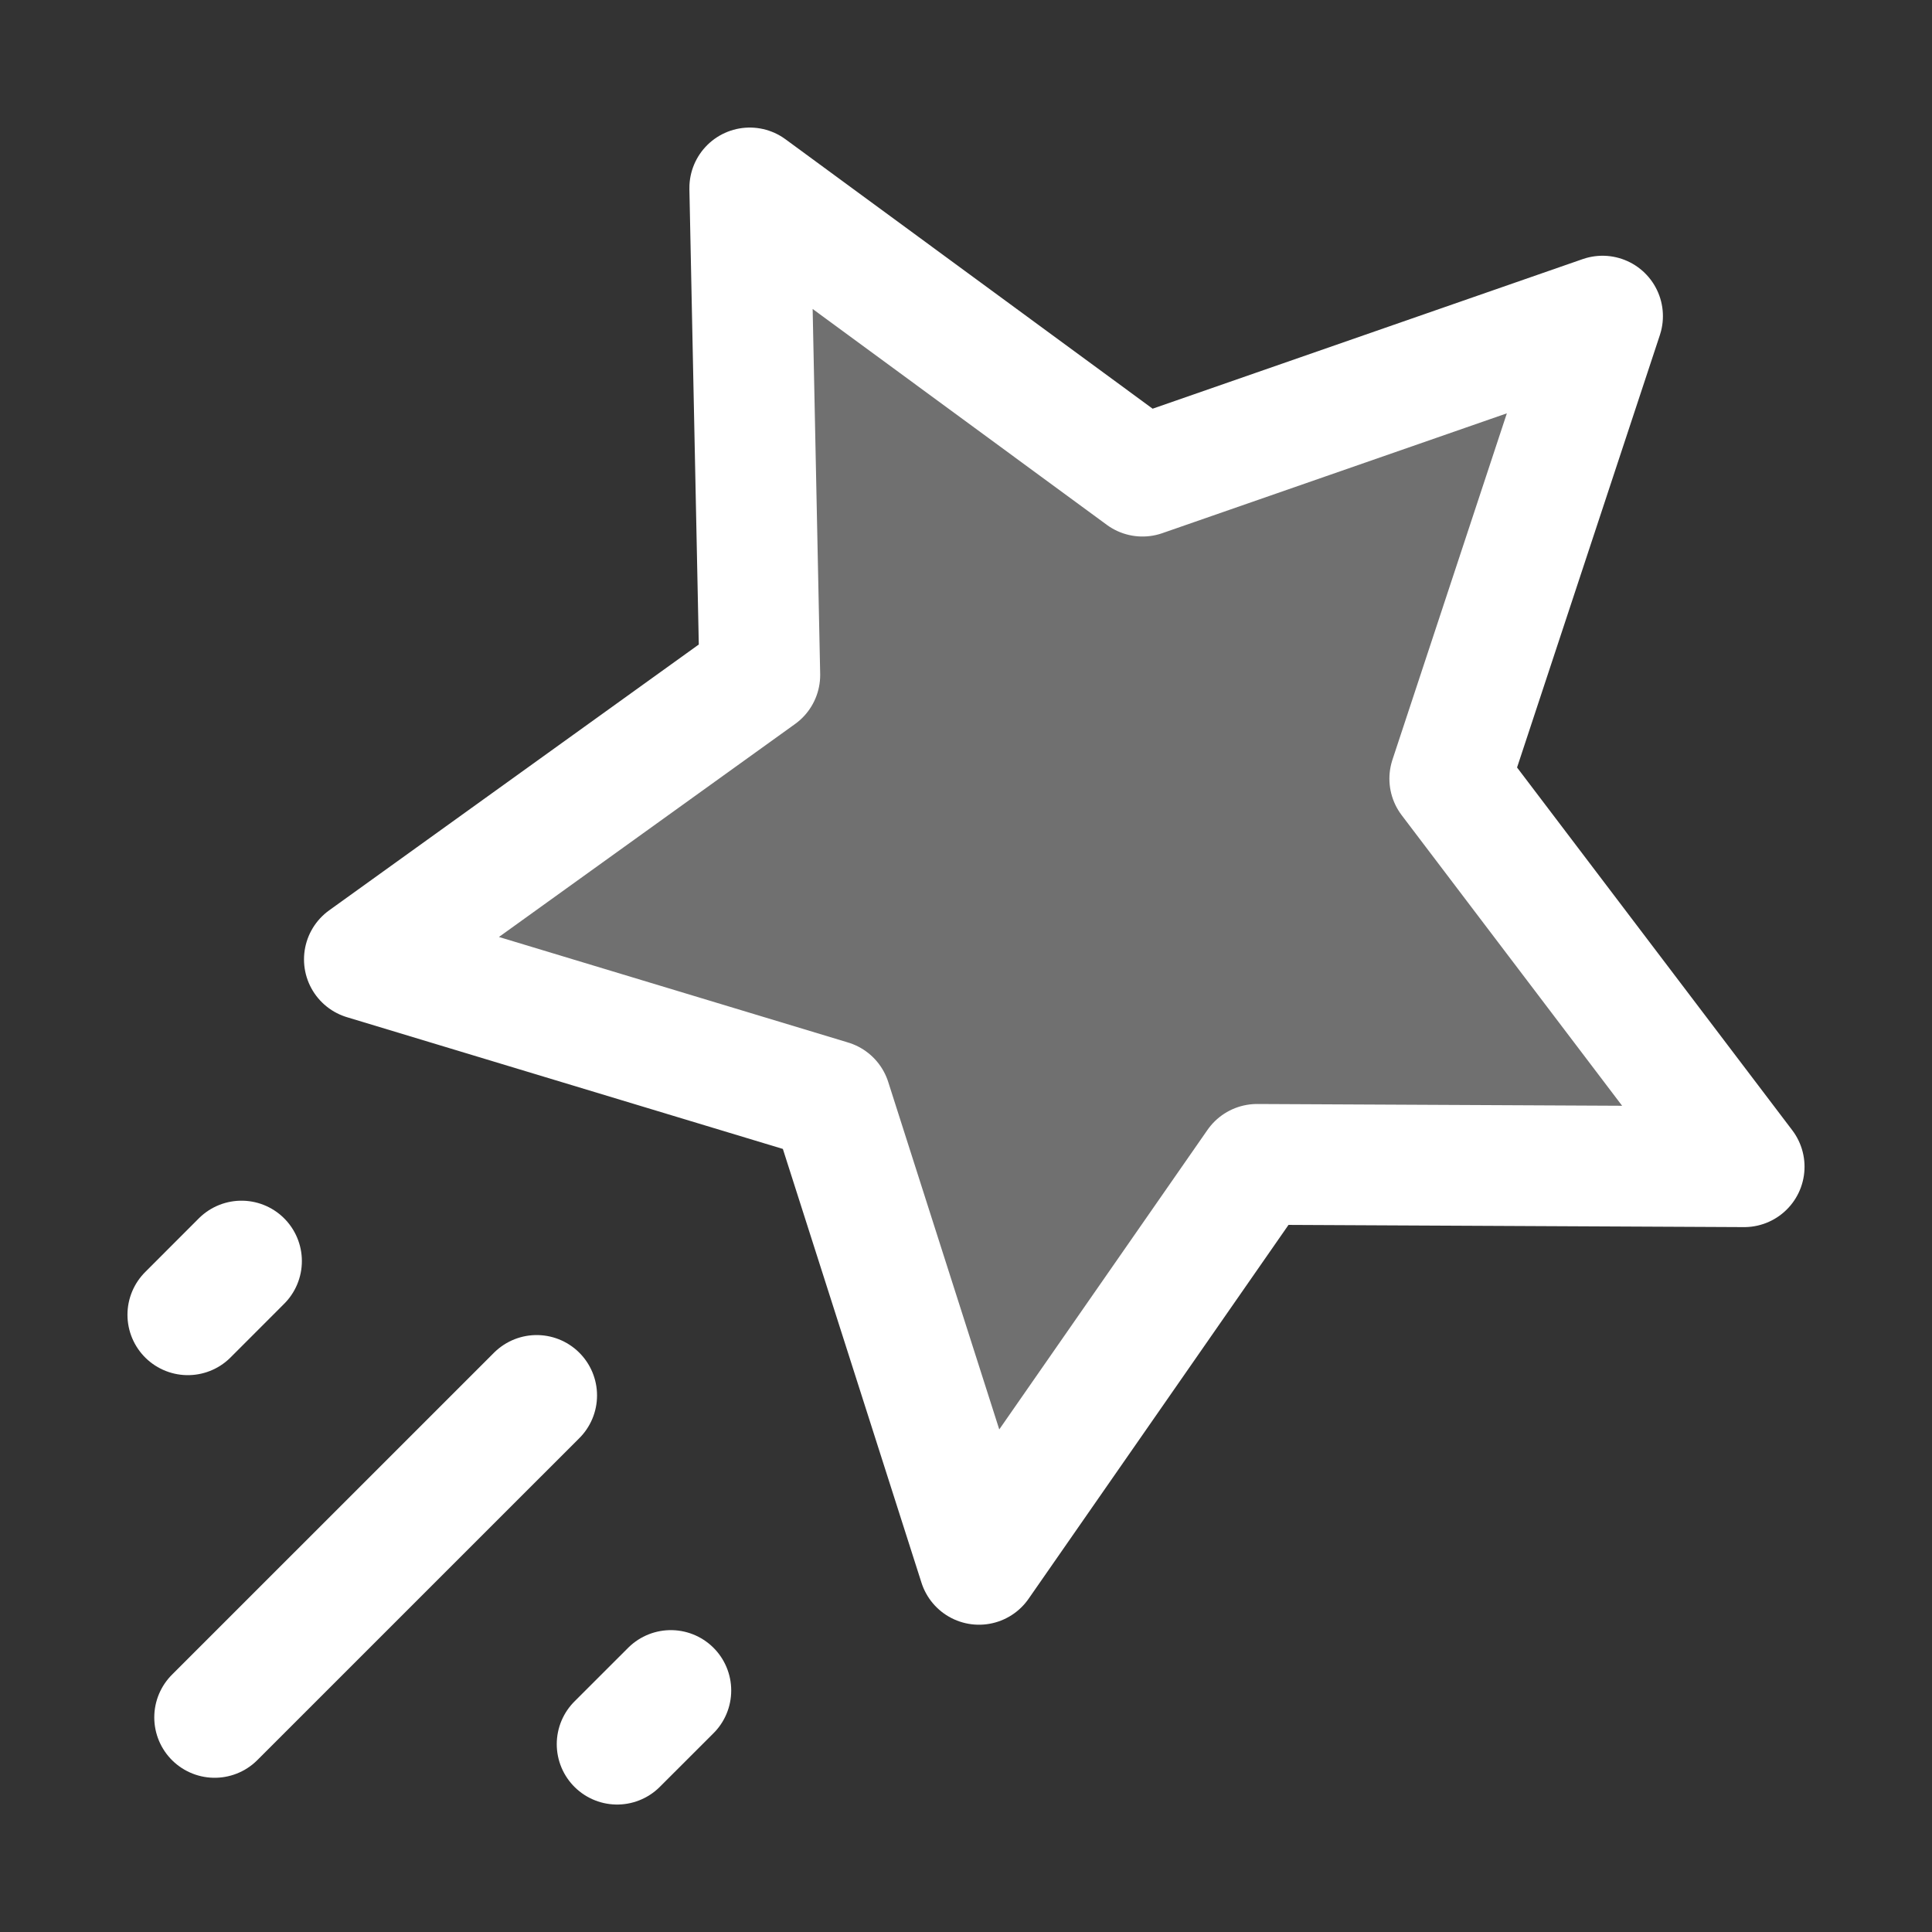
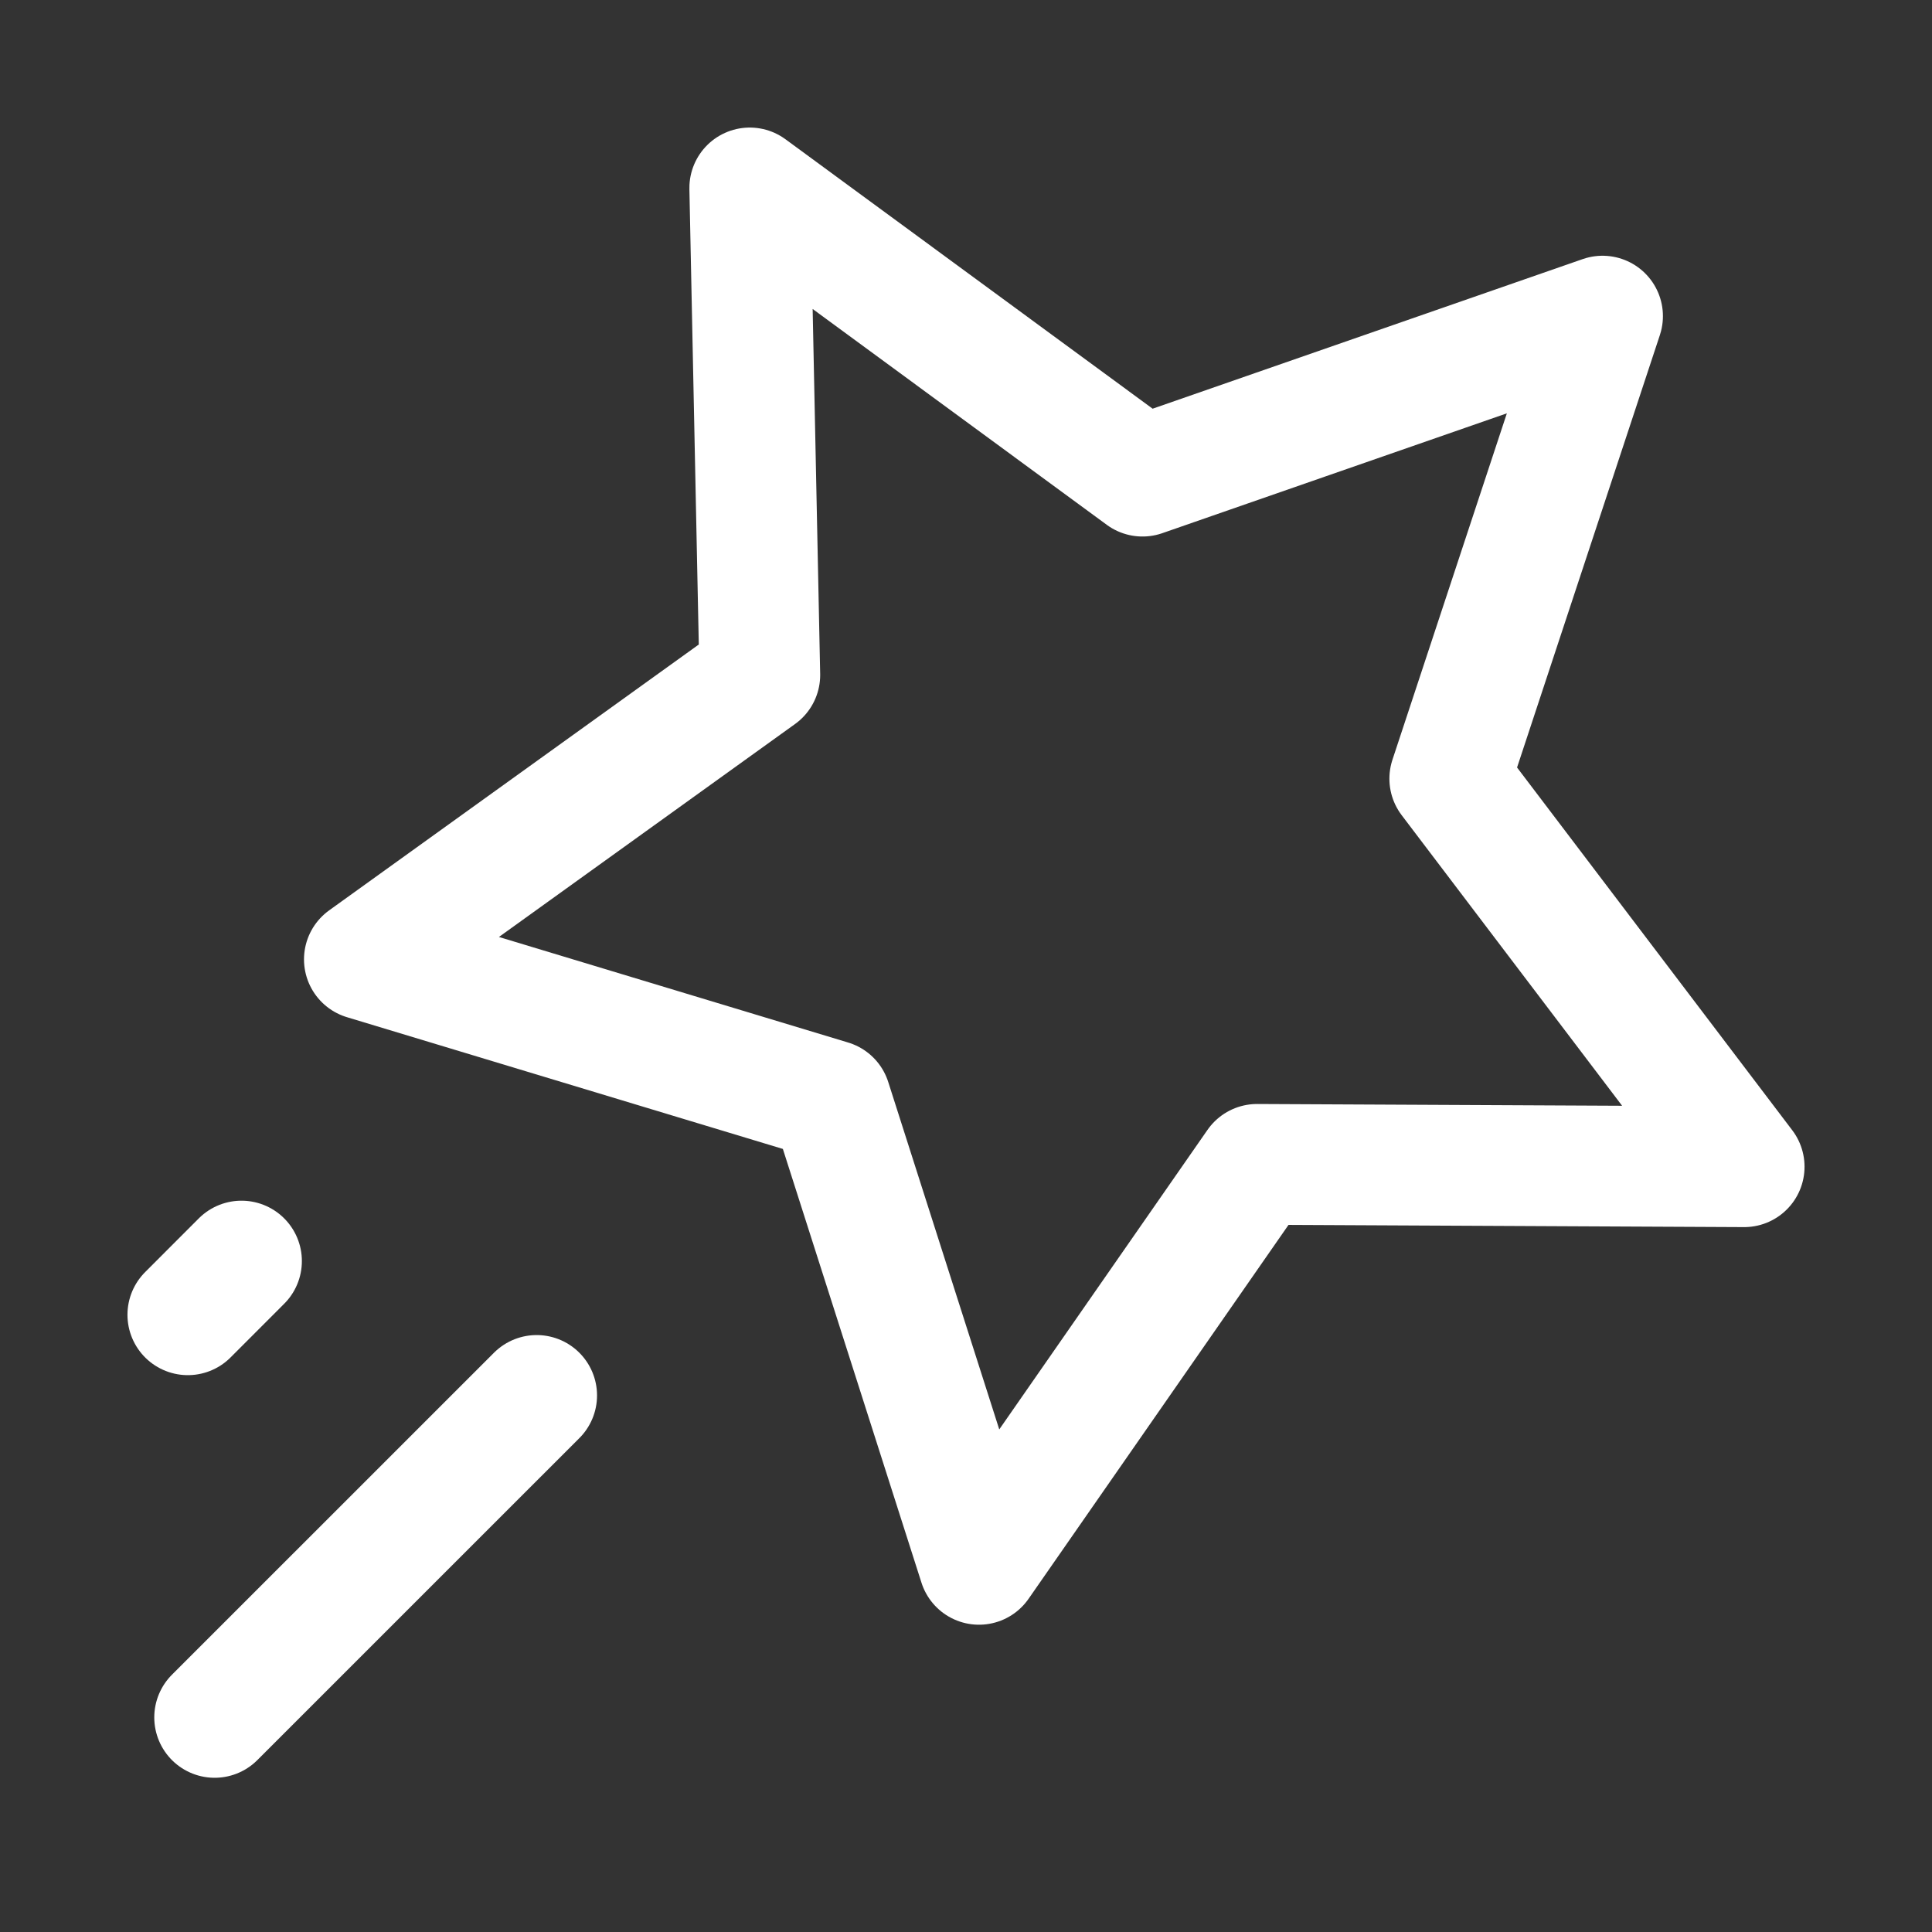
<svg xmlns="http://www.w3.org/2000/svg" width="40" height="40" viewBox="0 0 40 40" fill="none">
  <rect x="0" y="0" width="40" height="40" fill="#333333" stroke="none" />
-   <path opacity="0.3" d="M15.523 3.891L23.654 9.858L33.179 6.545L30.016 16.122L36.111 24.156L26.026 24.107L20.269 32.388L17.199 22.781L7.544 19.863L15.731 13.975L15.523 3.891Z" fill="white" />
-   <path d="M15.523 3.891L23.654 9.858L33.179 6.545L30.016 16.122L36.111 24.156L26.026 24.107L20.269 32.388L17.199 22.781L7.544 19.863L15.731 13.975L15.523 3.891Z" stroke="white" stroke-width="2.5" stroke-linecap="round" stroke-linejoin="round" />
+   <path d="M15.523 3.891L23.654 9.858L33.179 6.545L30.016 16.122L36.111 24.156L26.026 24.107L20.269 32.388L17.199 22.781L7.544 19.863L15.731 13.975Z" stroke="white" stroke-width="2.5" stroke-linecap="round" stroke-linejoin="round" />
  <path d="M4.444 35.557L11.111 28.891" stroke="white" stroke-width="2.5" stroke-linecap="round" stroke-linejoin="round" />
  <path d="M3.889 27.221L5 26.109" stroke="white" stroke-width="2.5" stroke-linecap="round" stroke-linejoin="round" />
-   <path d="M12.777 36.111L13.889 35" stroke="white" stroke-width="2.5" stroke-linecap="round" stroke-linejoin="round" />
</svg>